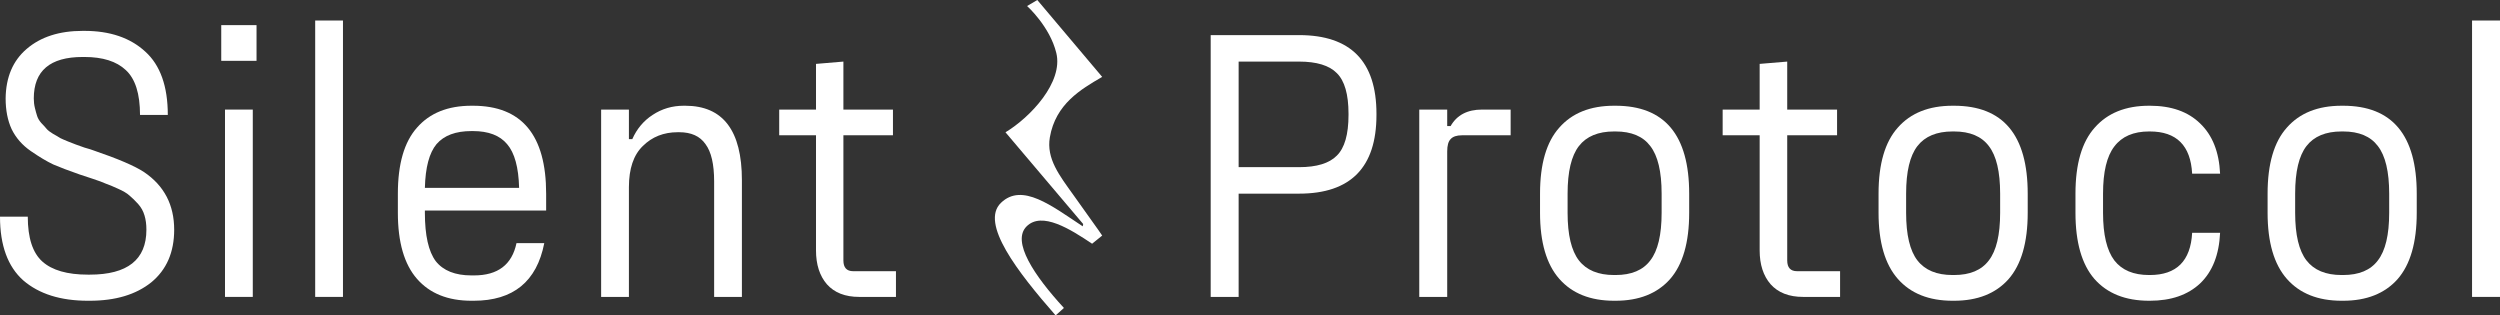
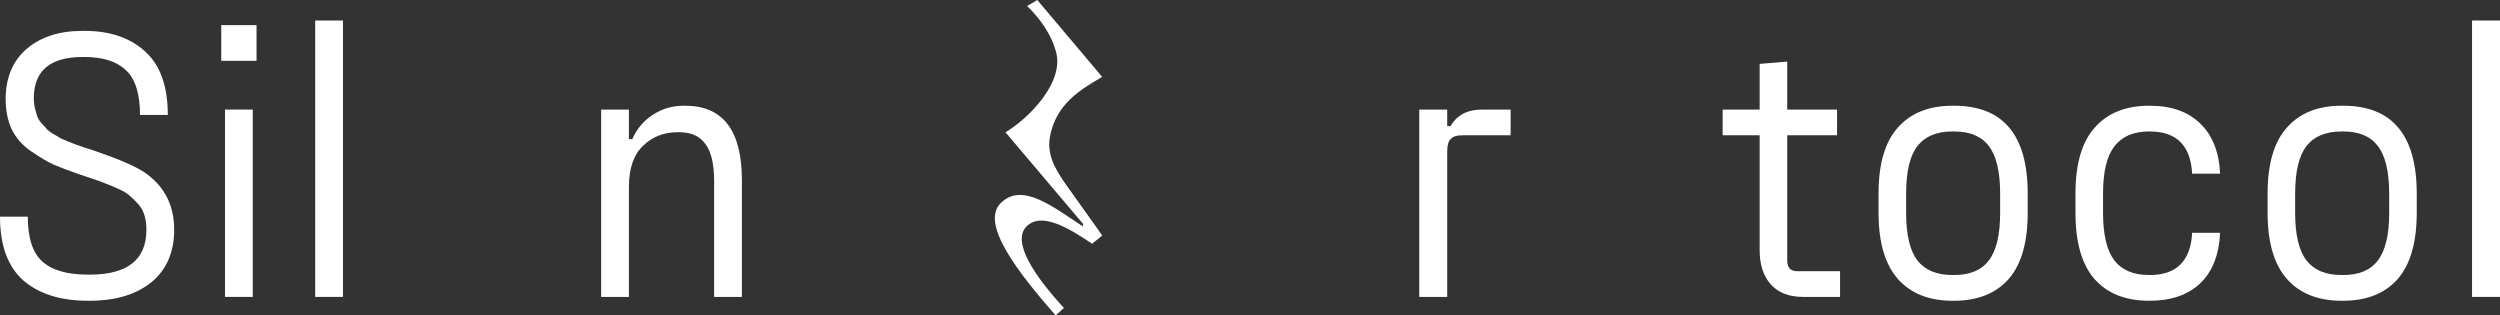
<svg xmlns="http://www.w3.org/2000/svg" width="214" height="27" viewBox="0 0 214 27" fill="none">
  <rect x="0" y="0" width="214" height="27" fill="#333333" stroke="none" />
  <path d="M7.519 25.744C5.184 25.744 3.342 25.163 1.992 24.002C0.664 22.819 0 21.001 0 18.548H2.378C2.378 20.366 2.796 21.647 3.631 22.392C4.467 23.137 5.763 23.509 7.519 23.509H7.68C10.915 23.509 12.532 22.228 12.532 19.665C12.532 19.205 12.479 18.8 12.372 18.449C12.265 18.077 12.082 17.748 11.825 17.463C11.568 17.178 11.322 16.938 11.086 16.74C10.872 16.543 10.54 16.346 10.09 16.149C9.662 15.952 9.319 15.809 9.062 15.722C8.826 15.612 8.441 15.47 7.905 15.294C7.369 15.119 7.005 14.999 6.812 14.933C5.87 14.604 5.12 14.32 4.563 14.079C4.006 13.816 3.363 13.432 2.635 12.929C1.907 12.425 1.36 11.8 0.996 11.056C0.653 10.311 0.482 9.435 0.482 8.427C0.503 6.609 1.103 5.196 2.282 4.188C3.481 3.158 5.077 2.643 7.07 2.643H7.23C9.415 2.643 11.151 3.235 12.436 4.418C13.721 5.579 14.364 7.386 14.364 9.84H11.986C11.986 8.022 11.579 6.74 10.765 5.995C9.972 5.25 8.794 4.878 7.23 4.878H7.07C4.285 4.878 2.892 6.061 2.892 8.427C2.892 8.712 2.924 8.985 2.989 9.248C3.053 9.511 3.117 9.741 3.181 9.938C3.246 10.136 3.363 10.333 3.535 10.53C3.728 10.727 3.878 10.891 3.985 11.023C4.092 11.154 4.274 11.296 4.531 11.45C4.809 11.603 5.013 11.724 5.141 11.811C5.27 11.877 5.495 11.976 5.816 12.107C6.159 12.239 6.384 12.326 6.491 12.37C6.62 12.414 6.866 12.501 7.23 12.633C7.616 12.742 7.862 12.819 7.969 12.863C10.09 13.586 11.547 14.21 12.339 14.736C14.053 15.897 14.91 17.54 14.91 19.665C14.91 21.593 14.257 23.093 12.95 24.167C11.643 25.218 9.887 25.744 7.68 25.744H7.519V25.744Z" fill="white" />
  <path d="M18.939 5.207V2.151H21.959V5.207H18.939V5.207ZM19.26 25.415V9.38H21.638V25.415H19.26Z" fill="white" />
  <path d="M26.98 25.415V1.756H29.358V25.415H26.98Z" fill="white" />
-   <path d="M46.75 18.022H36.37V18.219C36.37 20.147 36.681 21.527 37.302 22.359C37.945 23.17 38.962 23.575 40.355 23.575H40.58C42.615 23.575 43.825 22.655 44.211 20.815H46.589C45.947 24.101 43.933 25.744 40.548 25.744H40.355C38.341 25.744 36.788 25.12 35.696 23.871C34.603 22.622 34.057 20.738 34.057 18.219V16.576C34.057 14.035 34.603 12.151 35.696 10.924C36.788 9.675 38.341 9.051 40.355 9.051H40.484C44.661 9.051 46.75 11.559 46.75 16.576V18.022V18.022ZM40.355 11.22C39.005 11.22 38.009 11.592 37.367 12.337C36.745 13.082 36.413 14.331 36.37 16.083H44.436C44.393 14.331 44.05 13.082 43.408 12.337C42.786 11.592 41.812 11.22 40.484 11.22H40.355Z" fill="white" />
  <path d="M51.457 25.415V9.38H53.835V11.91H54.124C54.51 11.034 55.088 10.344 55.859 9.84C56.652 9.314 57.541 9.051 58.526 9.051H58.655C61.89 9.051 63.507 11.176 63.507 15.426V25.415H61.13V15.524C61.13 14.057 60.883 12.994 60.39 12.337C59.919 11.658 59.169 11.318 58.141 11.318H58.013C56.813 11.318 55.816 11.713 55.024 12.501C54.231 13.268 53.835 14.44 53.835 16.017V25.415H51.457V25.415Z" fill="white" />
-   <path d="M73.031 23.214H76.694V25.415H73.545C72.345 25.415 71.424 25.054 70.781 24.331C70.16 23.608 69.85 22.644 69.85 21.439V11.581H66.7V9.38H69.85V5.469L72.195 5.272V9.38H76.437V11.581H72.195V22.294C72.195 22.907 72.474 23.214 73.031 23.214H73.031Z" fill="white" />
-   <path d="M111.199 3.005C115.616 3.005 117.825 5.25 117.825 9.741V9.84C117.825 14.331 115.616 16.576 111.199 16.576H106.027V25.415H103.635V3.005H111.199H111.199ZM115.433 9.84V9.741C115.433 8.076 115.1 6.915 114.431 6.258C113.785 5.601 112.707 5.272 111.199 5.272H106.027V14.309H111.199C112.707 14.309 113.785 13.98 114.431 13.323C115.1 12.666 115.433 11.505 115.433 9.84V9.84Z" fill="white" />
  <path d="M121.489 25.415V9.38H123.881V10.793H124.171C124.71 9.851 125.604 9.38 126.854 9.38H129.311V11.581H125.141C124.689 11.581 124.365 11.691 124.171 11.91C123.977 12.107 123.881 12.458 123.881 12.961V25.415H121.489Z" fill="white" />
-   <path d="M138.162 25.744C136.137 25.744 134.574 25.12 133.476 23.871C132.376 22.622 131.827 20.738 131.827 18.219V16.576C131.827 14.035 132.376 12.151 133.476 10.924C134.574 9.675 136.137 9.051 138.162 9.051H138.292C142.494 9.051 144.594 11.559 144.594 16.576V18.219C144.594 20.76 144.045 22.655 142.946 23.904C141.847 25.131 140.296 25.744 138.292 25.744H138.162ZM138.162 23.542H138.292C139.649 23.542 140.641 23.126 141.265 22.294C141.912 21.461 142.235 20.103 142.235 18.219V16.576C142.235 14.692 141.912 13.334 141.265 12.501C140.641 11.669 139.649 11.253 138.292 11.253H138.162C136.805 11.253 135.803 11.669 135.156 12.501C134.51 13.334 134.186 14.692 134.186 16.576V18.219C134.186 20.103 134.51 21.461 135.156 22.294C135.803 23.126 136.805 23.542 138.162 23.542Z" fill="white" />
  <path d="M153.827 23.214H157.511V25.415H154.344C153.137 25.415 152.211 25.054 151.564 24.331C150.939 23.608 150.627 22.644 150.627 21.439V11.581H147.459V9.38H150.627V5.469L152.986 5.272V9.38H157.253V11.581H152.986V22.294C152.986 22.907 153.266 23.214 153.827 23.214Z" fill="white" />
  <path d="M167.139 25.744C165.114 25.744 163.551 25.12 162.452 23.871C161.354 22.622 160.804 20.738 160.804 18.219V16.576C160.804 14.035 161.354 12.151 162.452 10.924C163.551 9.675 165.114 9.051 167.139 9.051H167.268C171.471 9.051 173.572 11.559 173.572 16.576V18.219C173.572 20.76 173.022 22.655 171.923 23.904C170.824 25.131 169.272 25.744 167.268 25.744H167.139ZM167.139 23.542H167.268C168.626 23.542 169.617 23.126 170.243 22.294C170.889 21.461 171.212 20.103 171.212 18.219V16.576C171.212 14.692 170.889 13.334 170.243 12.501C169.617 11.669 168.626 11.253 167.268 11.253H167.139C165.782 11.253 164.78 11.669 164.133 12.501C163.487 13.334 163.164 14.692 163.164 16.576V18.219C163.164 20.103 163.487 21.461 164.133 22.294C164.78 23.126 165.782 23.542 167.139 23.542Z" fill="white" />
  <path d="M183.963 25.744C181.938 25.744 180.375 25.12 179.276 23.871C178.199 22.622 177.66 20.738 177.66 18.219V16.576C177.66 14.035 178.209 12.151 179.309 10.924C180.407 9.675 181.959 9.051 183.963 9.051H184.028C185.86 9.051 187.292 9.555 188.327 10.563C189.383 11.57 189.954 13.005 190.04 14.867H187.648C187.519 12.458 186.312 11.253 184.028 11.253H183.963C182.627 11.253 181.636 11.68 180.989 12.534C180.343 13.367 180.02 14.714 180.02 16.576V18.219C180.02 20.081 180.343 21.439 180.989 22.294C181.636 23.126 182.627 23.542 183.963 23.542H184.028C186.312 23.542 187.519 22.337 187.648 19.928H190.04C189.954 21.812 189.383 23.258 188.327 24.265C187.271 25.251 185.838 25.744 184.028 25.744H183.963V25.744Z" fill="white" />
  <path d="M200.441 25.744C198.415 25.744 196.853 25.12 195.754 23.871C194.655 22.622 194.106 20.738 194.106 18.219V16.576C194.106 14.035 194.655 12.151 195.754 10.924C196.853 9.675 198.415 9.051 200.441 9.051H200.57C204.772 9.051 206.873 11.559 206.873 16.576V18.219C206.873 20.76 206.324 22.655 205.225 23.904C204.126 25.131 202.574 25.744 200.57 25.744H200.441V25.744ZM200.441 23.542H200.57C201.928 23.542 202.919 23.126 203.544 22.294C204.191 21.461 204.514 20.103 204.514 18.219V16.576C204.514 14.692 204.191 13.334 203.544 12.501C202.919 11.669 201.928 11.253 200.57 11.253H200.441C199.083 11.253 198.081 11.669 197.435 12.501C196.789 13.334 196.465 14.692 196.465 16.576V18.219C196.465 20.103 196.789 21.461 197.435 22.294C198.081 23.126 199.083 23.542 200.441 23.542Z" fill="white" />
  <path d="M211.608 25.415V1.756H214V25.415H211.608Z" fill="white" />
  <path d="M90.421 4.538C89.868 2.263 87.92 0.517 87.92 0.517L88.792 0L94.347 6.582L94.303 6.608C92.531 7.639 90.359 8.903 89.868 11.751C89.553 13.581 90.693 15.03 91.903 16.718C94.347 20.126 94.347 20.165 94.347 20.165L93.484 20.863C91.616 19.609 89.19 18.081 87.881 19.374C86.571 20.667 88.52 23.587 91.072 26.361L90.362 27C87.102 23.276 83.873 19.109 85.682 17.363C87.492 15.617 90.012 17.611 92.682 19.374L92.721 19.177L86.069 11.324C88.203 10.036 91.028 7.04 90.421 4.538V4.538Z" fill="white" />
</svg>